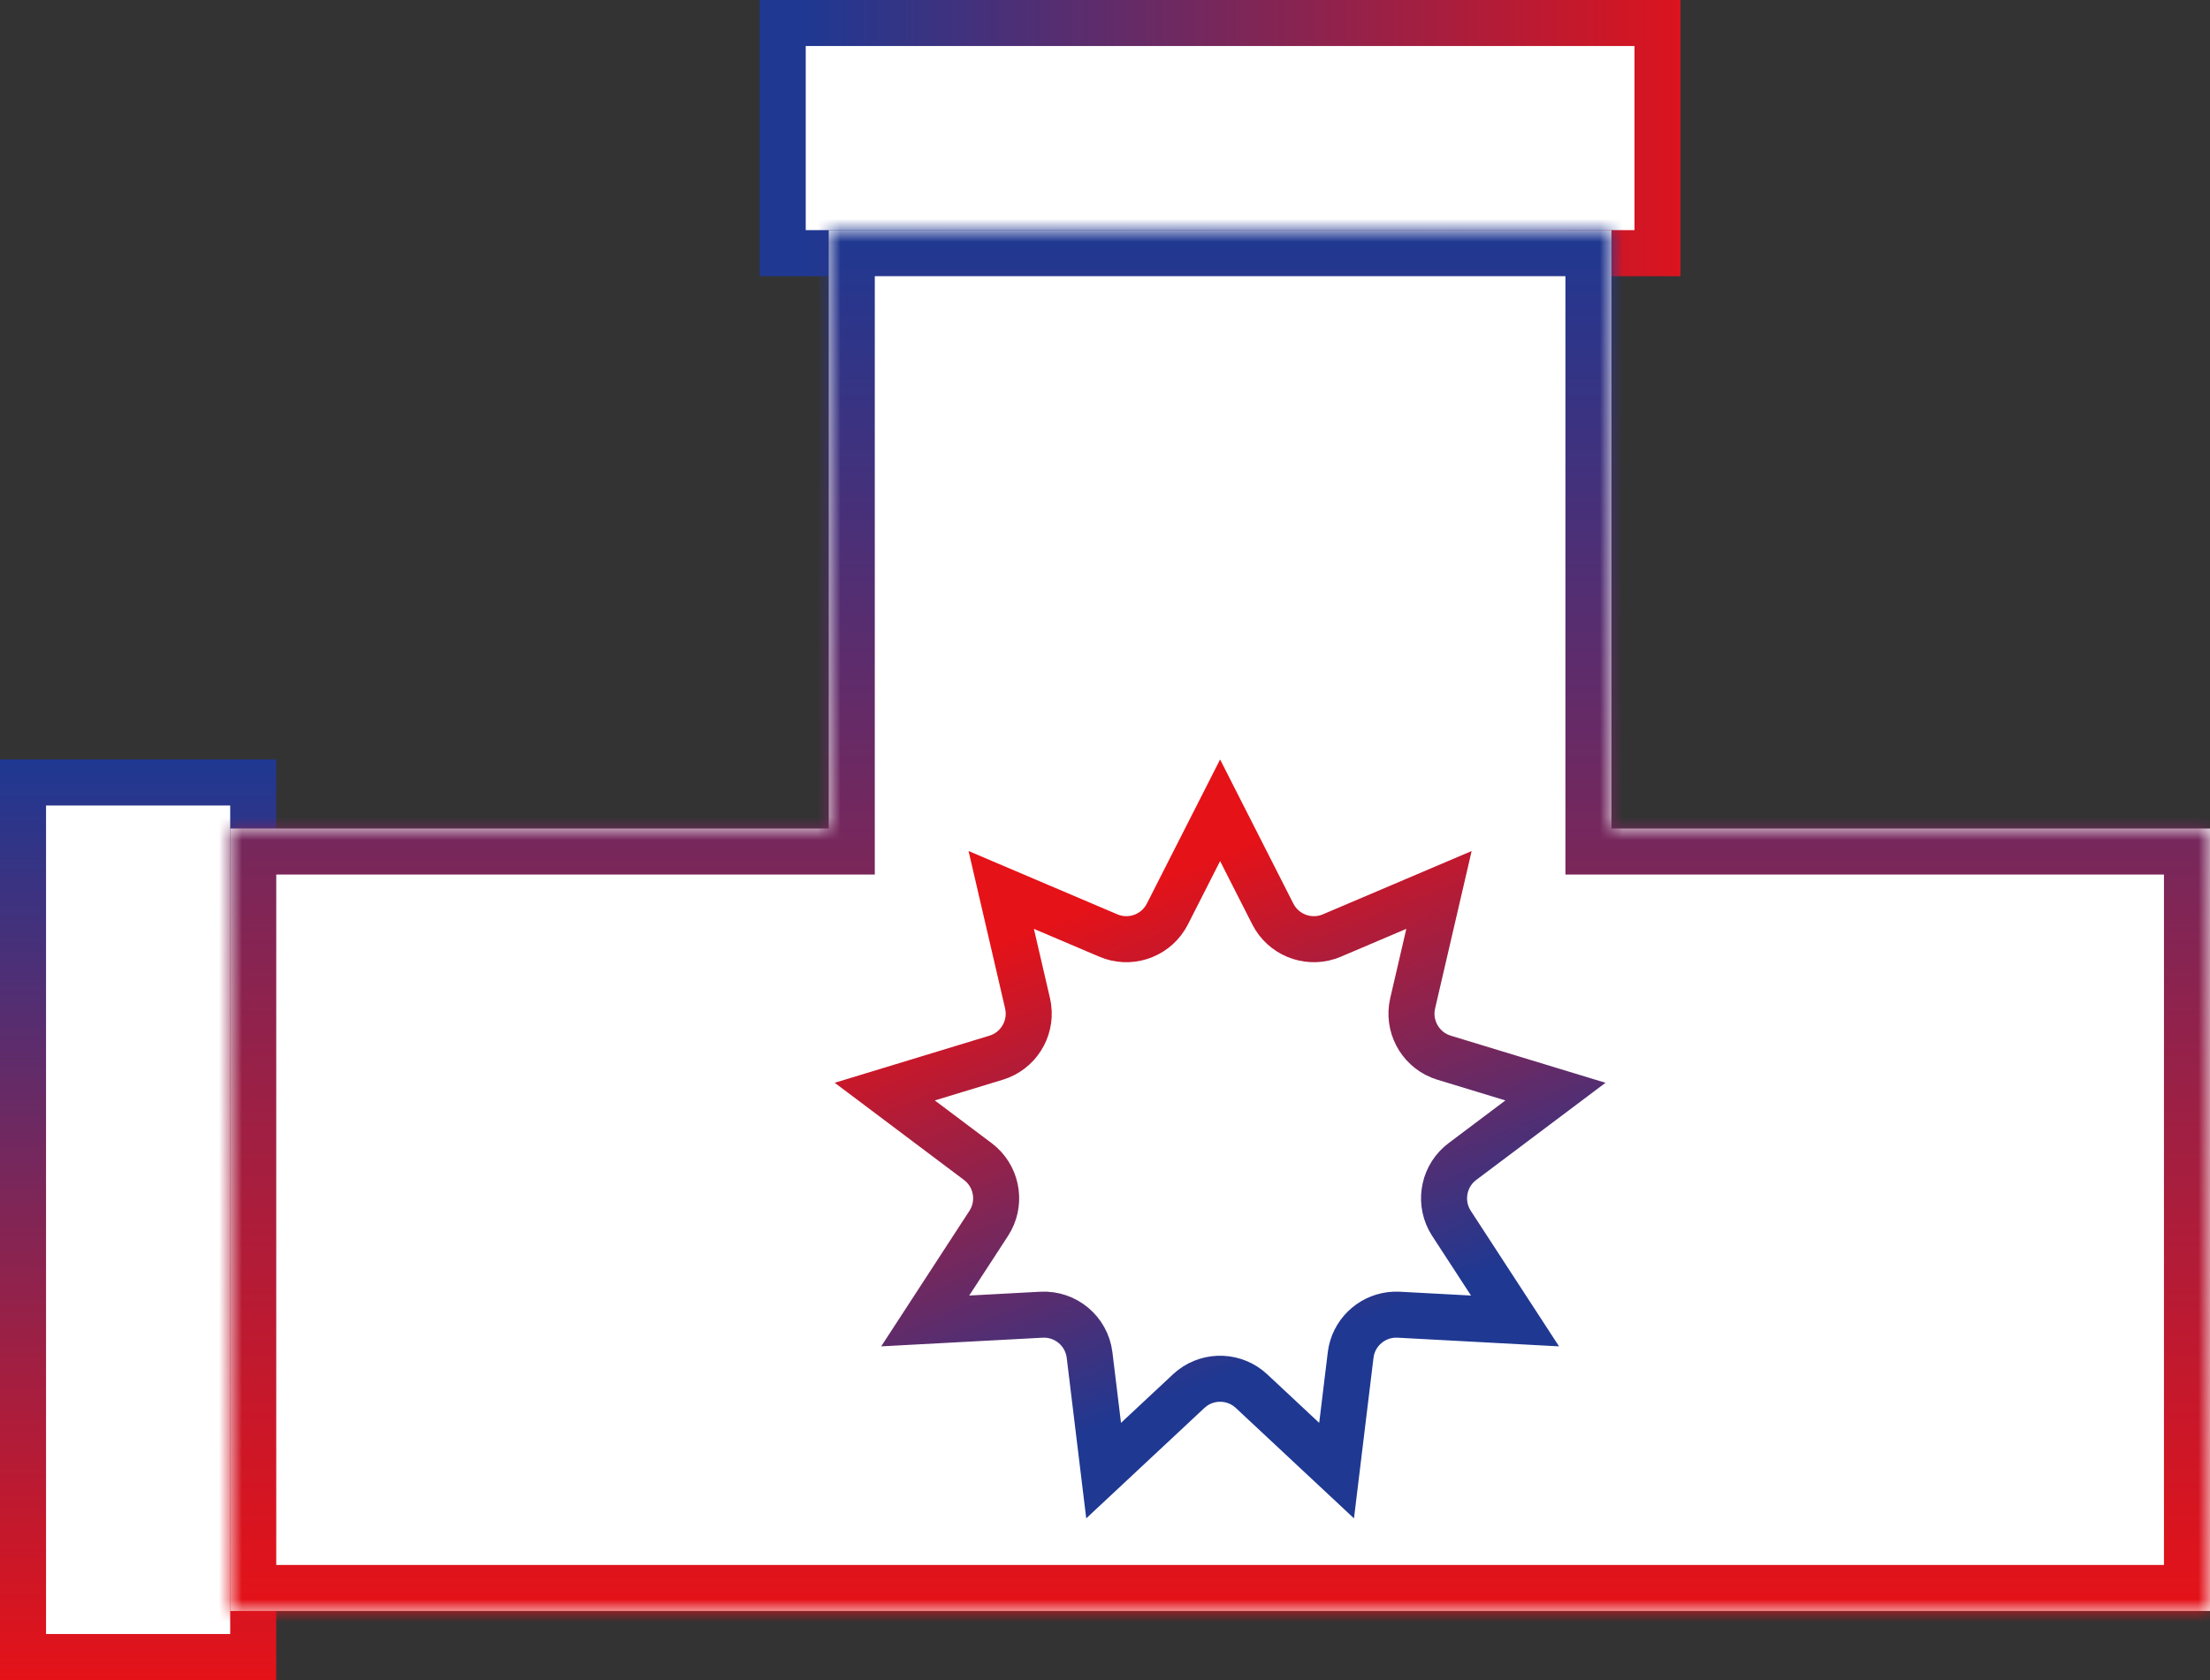
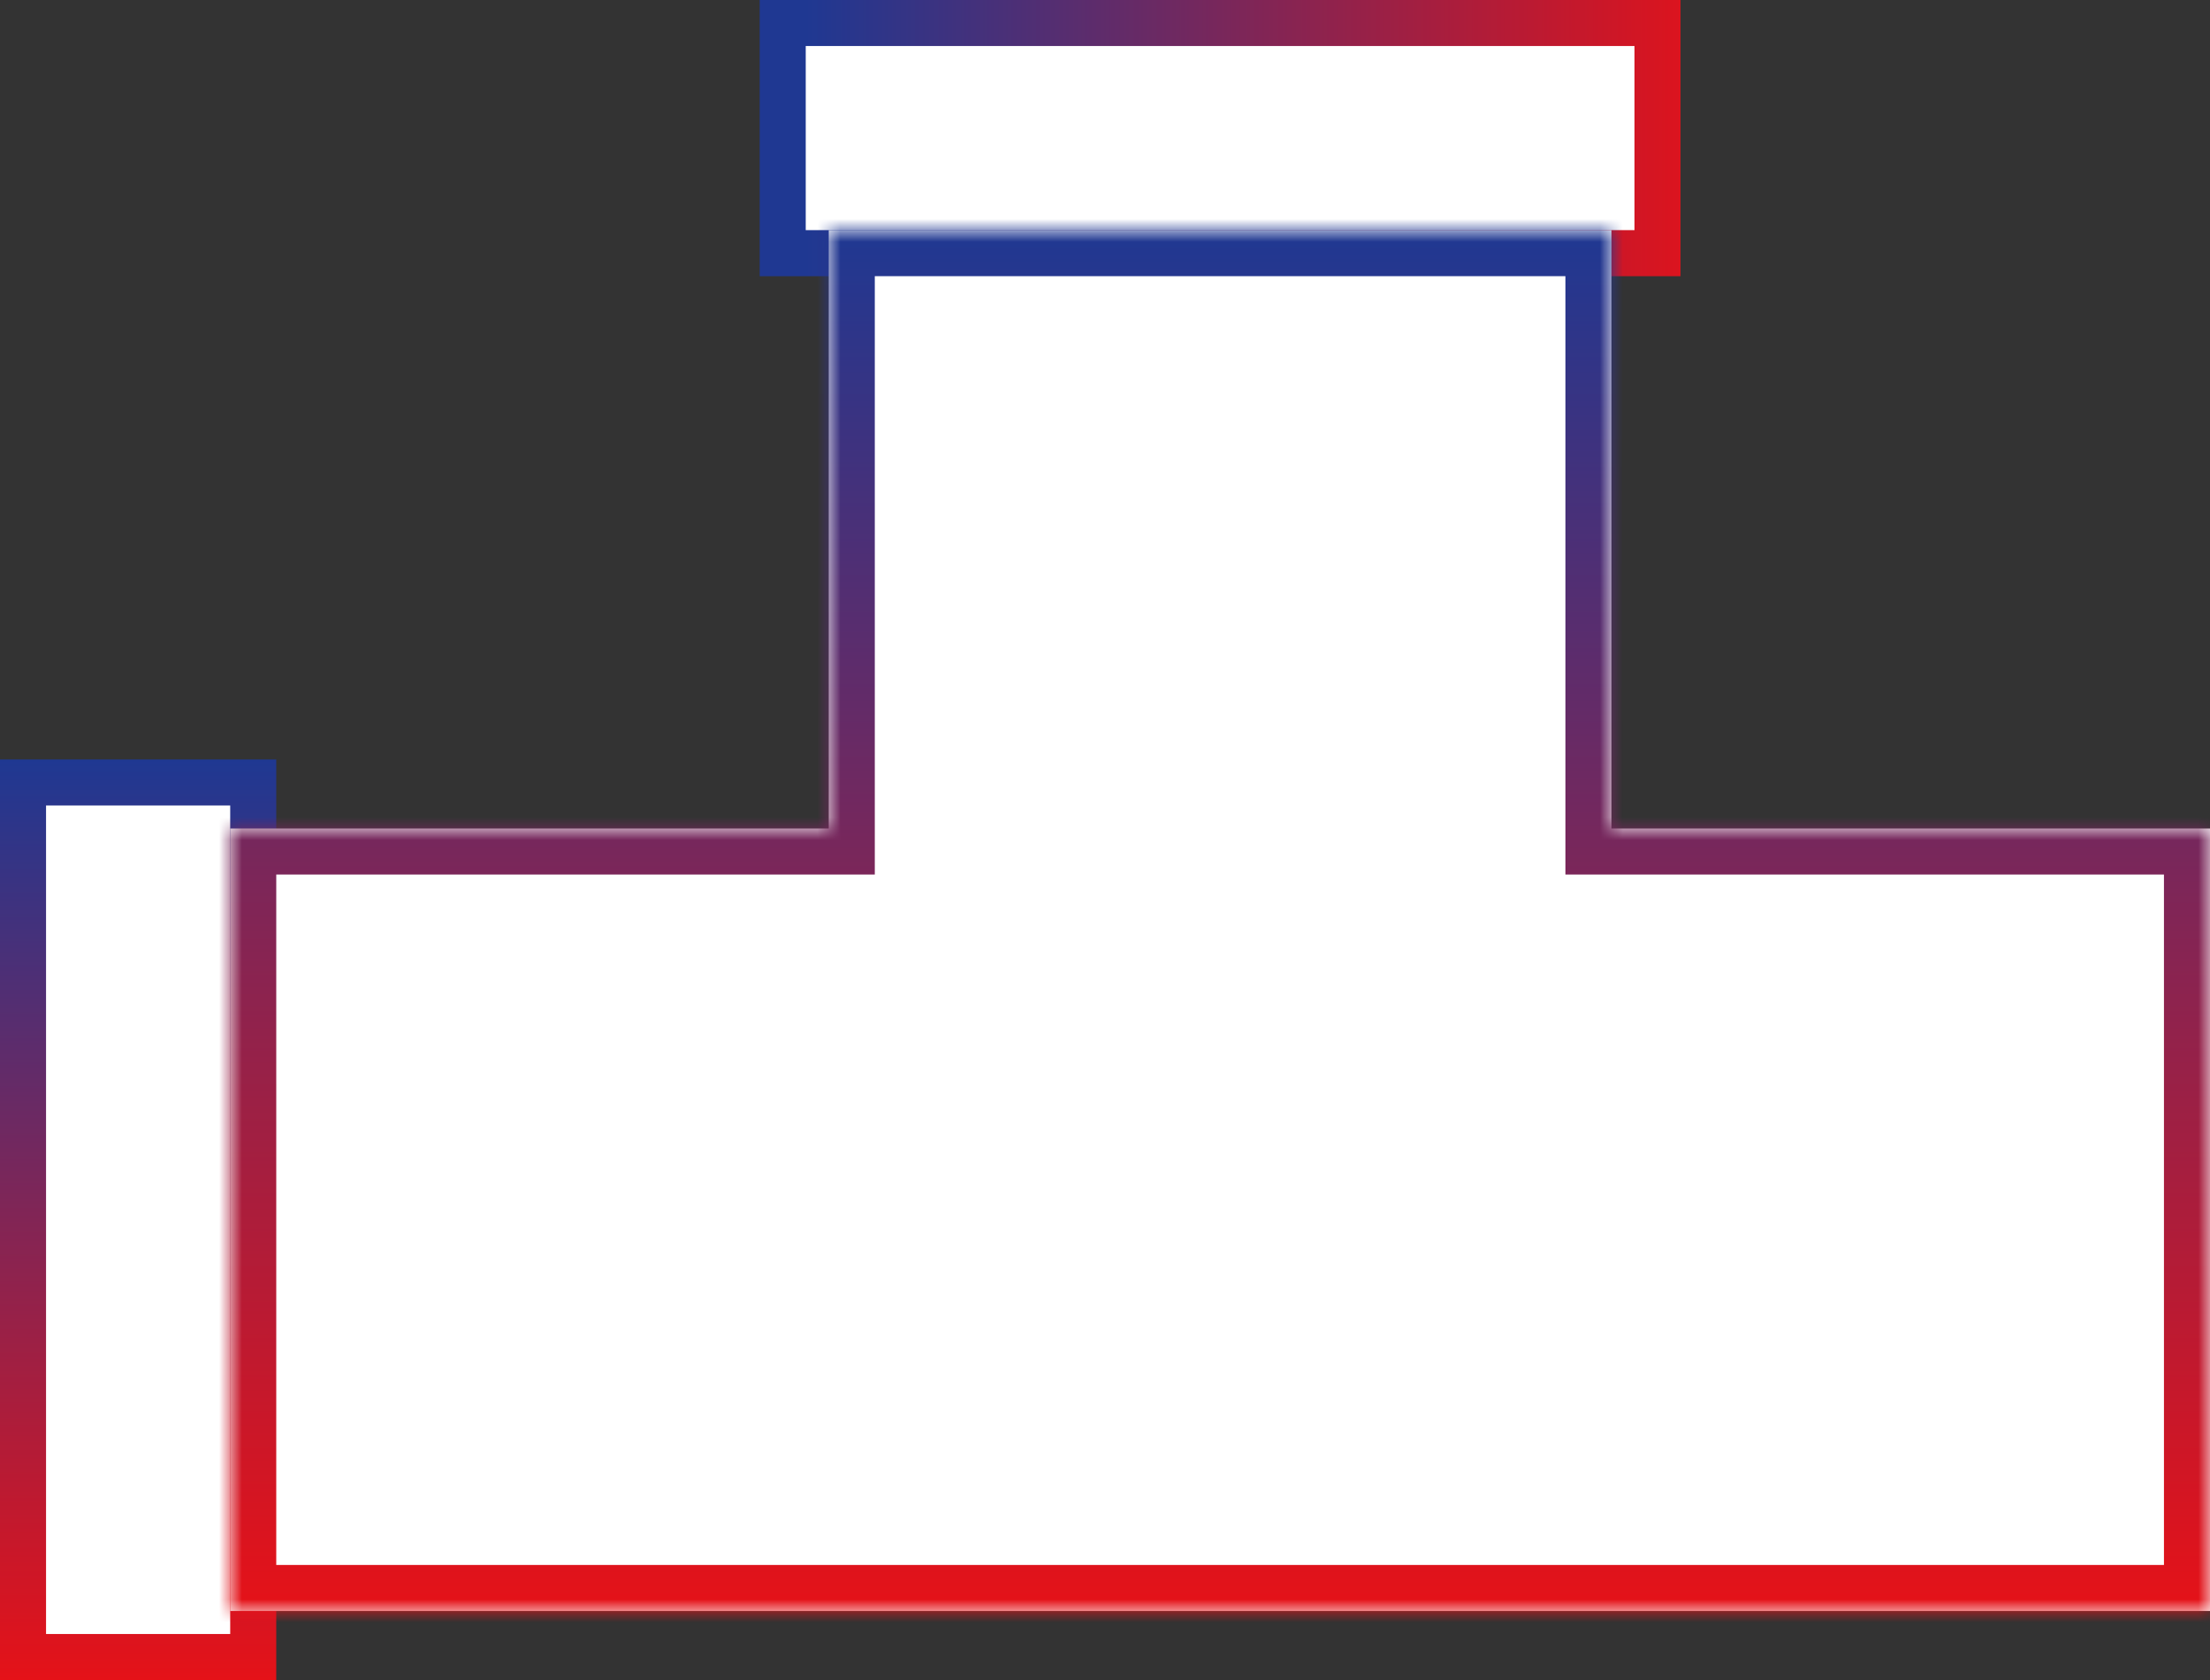
<svg xmlns="http://www.w3.org/2000/svg" width="96" height="73" viewBox="0 0 96 73" fill="none">
  <rect x="0" y="0" width="96" height="73" fill="#333333" stroke="none" />
  <rect x="1" y="34" width="10" height="38" fill="white" stroke="url(#paint0_linear_55_182)" stroke-width="2" />
  <rect x="34" y="11" width="10" height="38" transform="rotate(-90 34 11)" fill="white" stroke="url(#paint1_linear_55_182)" stroke-width="2" />
  <mask id="path-3-inside-1_55_182" fill="white">
    <path fill-rule="evenodd" clip-rule="evenodd" d="M70 36H96V70H53H36H10V36H36L36 10L70 10L70 36Z" />
  </mask>
  <path fill-rule="evenodd" clip-rule="evenodd" d="M70 36H96V70H53H36H10V36H36L36 10L70 10L70 36Z" fill="white" />
  <path d="M96 36H98V34H96V36ZM70 36H68V38H70V36ZM96 70V72H98V70H96ZM10 70H8V72H10V70ZM10 36V34H8V36H10ZM36 36V38H38V36H36ZM36 10V8L34 8V10L36 10ZM70 10L72 10V8H70V10ZM96 34H70V38H96V34ZM98 70V36H94V70H98ZM53 72H96V68H53V72ZM36 72H53V68H36V72ZM10 72H36V68H10V72ZM8 36V70H12V36H8ZM36 34H10V38H36V34ZM38 36L38 10L34 10L34 36H38ZM36 12L70 12V8L36 8V12ZM68 10L68 36H72L72 10L68 10Z" fill="url(#paint2_linear_55_182)" mask="url(#path-3-inside-1_55_182)" />
-   <path d="M55.29 39.715C55.737 40.594 56.751 41.008 57.674 40.717L57.856 40.649L62.508 38.669L61.365 43.594C61.142 44.555 61.653 45.524 62.547 45.894L62.73 45.959L67.567 47.432L63.526 50.47C62.738 51.062 62.506 52.132 62.953 52.99L63.052 53.159L65.811 57.397L60.762 57.126L60.566 57.125C59.664 57.164 58.897 57.807 58.702 58.688L58.67 58.881L58.06 63.9L54.365 60.447C53.645 59.774 52.55 59.732 51.783 60.321L51.635 60.447L47.94 63.9L47.33 58.881C47.203 57.837 46.289 57.07 45.238 57.126L40.19 57.397L42.948 53.159C43.486 52.332 43.338 51.247 42.624 50.594L42.474 50.47L38.433 47.432L43.27 45.959C44.213 45.672 44.797 44.745 44.67 43.785L44.635 43.594L43.492 38.669L48.144 40.649C49.051 41.036 50.094 40.701 50.613 39.885L50.71 39.715L53 35.208L55.29 39.715Z" stroke="url(#paint3_linear_55_182)" stroke-width="2" />
  <defs>
    <linearGradient id="paint0_linear_55_182" x1="6" y1="33" x2="6" y2="73" gradientUnits="userSpaceOnUse">
      <stop stop-color="#1F3892" />
      <stop offset="1" stop-color="#E51218" />
    </linearGradient>
    <linearGradient id="paint1_linear_55_182" x1="39" y1="12" x2="39" y2="52" gradientUnits="userSpaceOnUse">
      <stop stop-color="#1F3892" />
      <stop offset="1" stop-color="#E51218" />
    </linearGradient>
    <linearGradient id="paint2_linear_55_182" x1="53" y1="10" x2="53" y2="70" gradientUnits="userSpaceOnUse">
      <stop stop-color="#1F3892" />
      <stop offset="1" stop-color="#E51218" />
    </linearGradient>
    <linearGradient id="paint3_linear_55_182" x1="48.673" y1="38.873" x2="56.554" y2="58.5" gradientUnits="userSpaceOnUse">
      <stop stop-color="#E51218" />
      <stop offset="1" stop-color="#1F3892" />
    </linearGradient>
  </defs>
</svg>